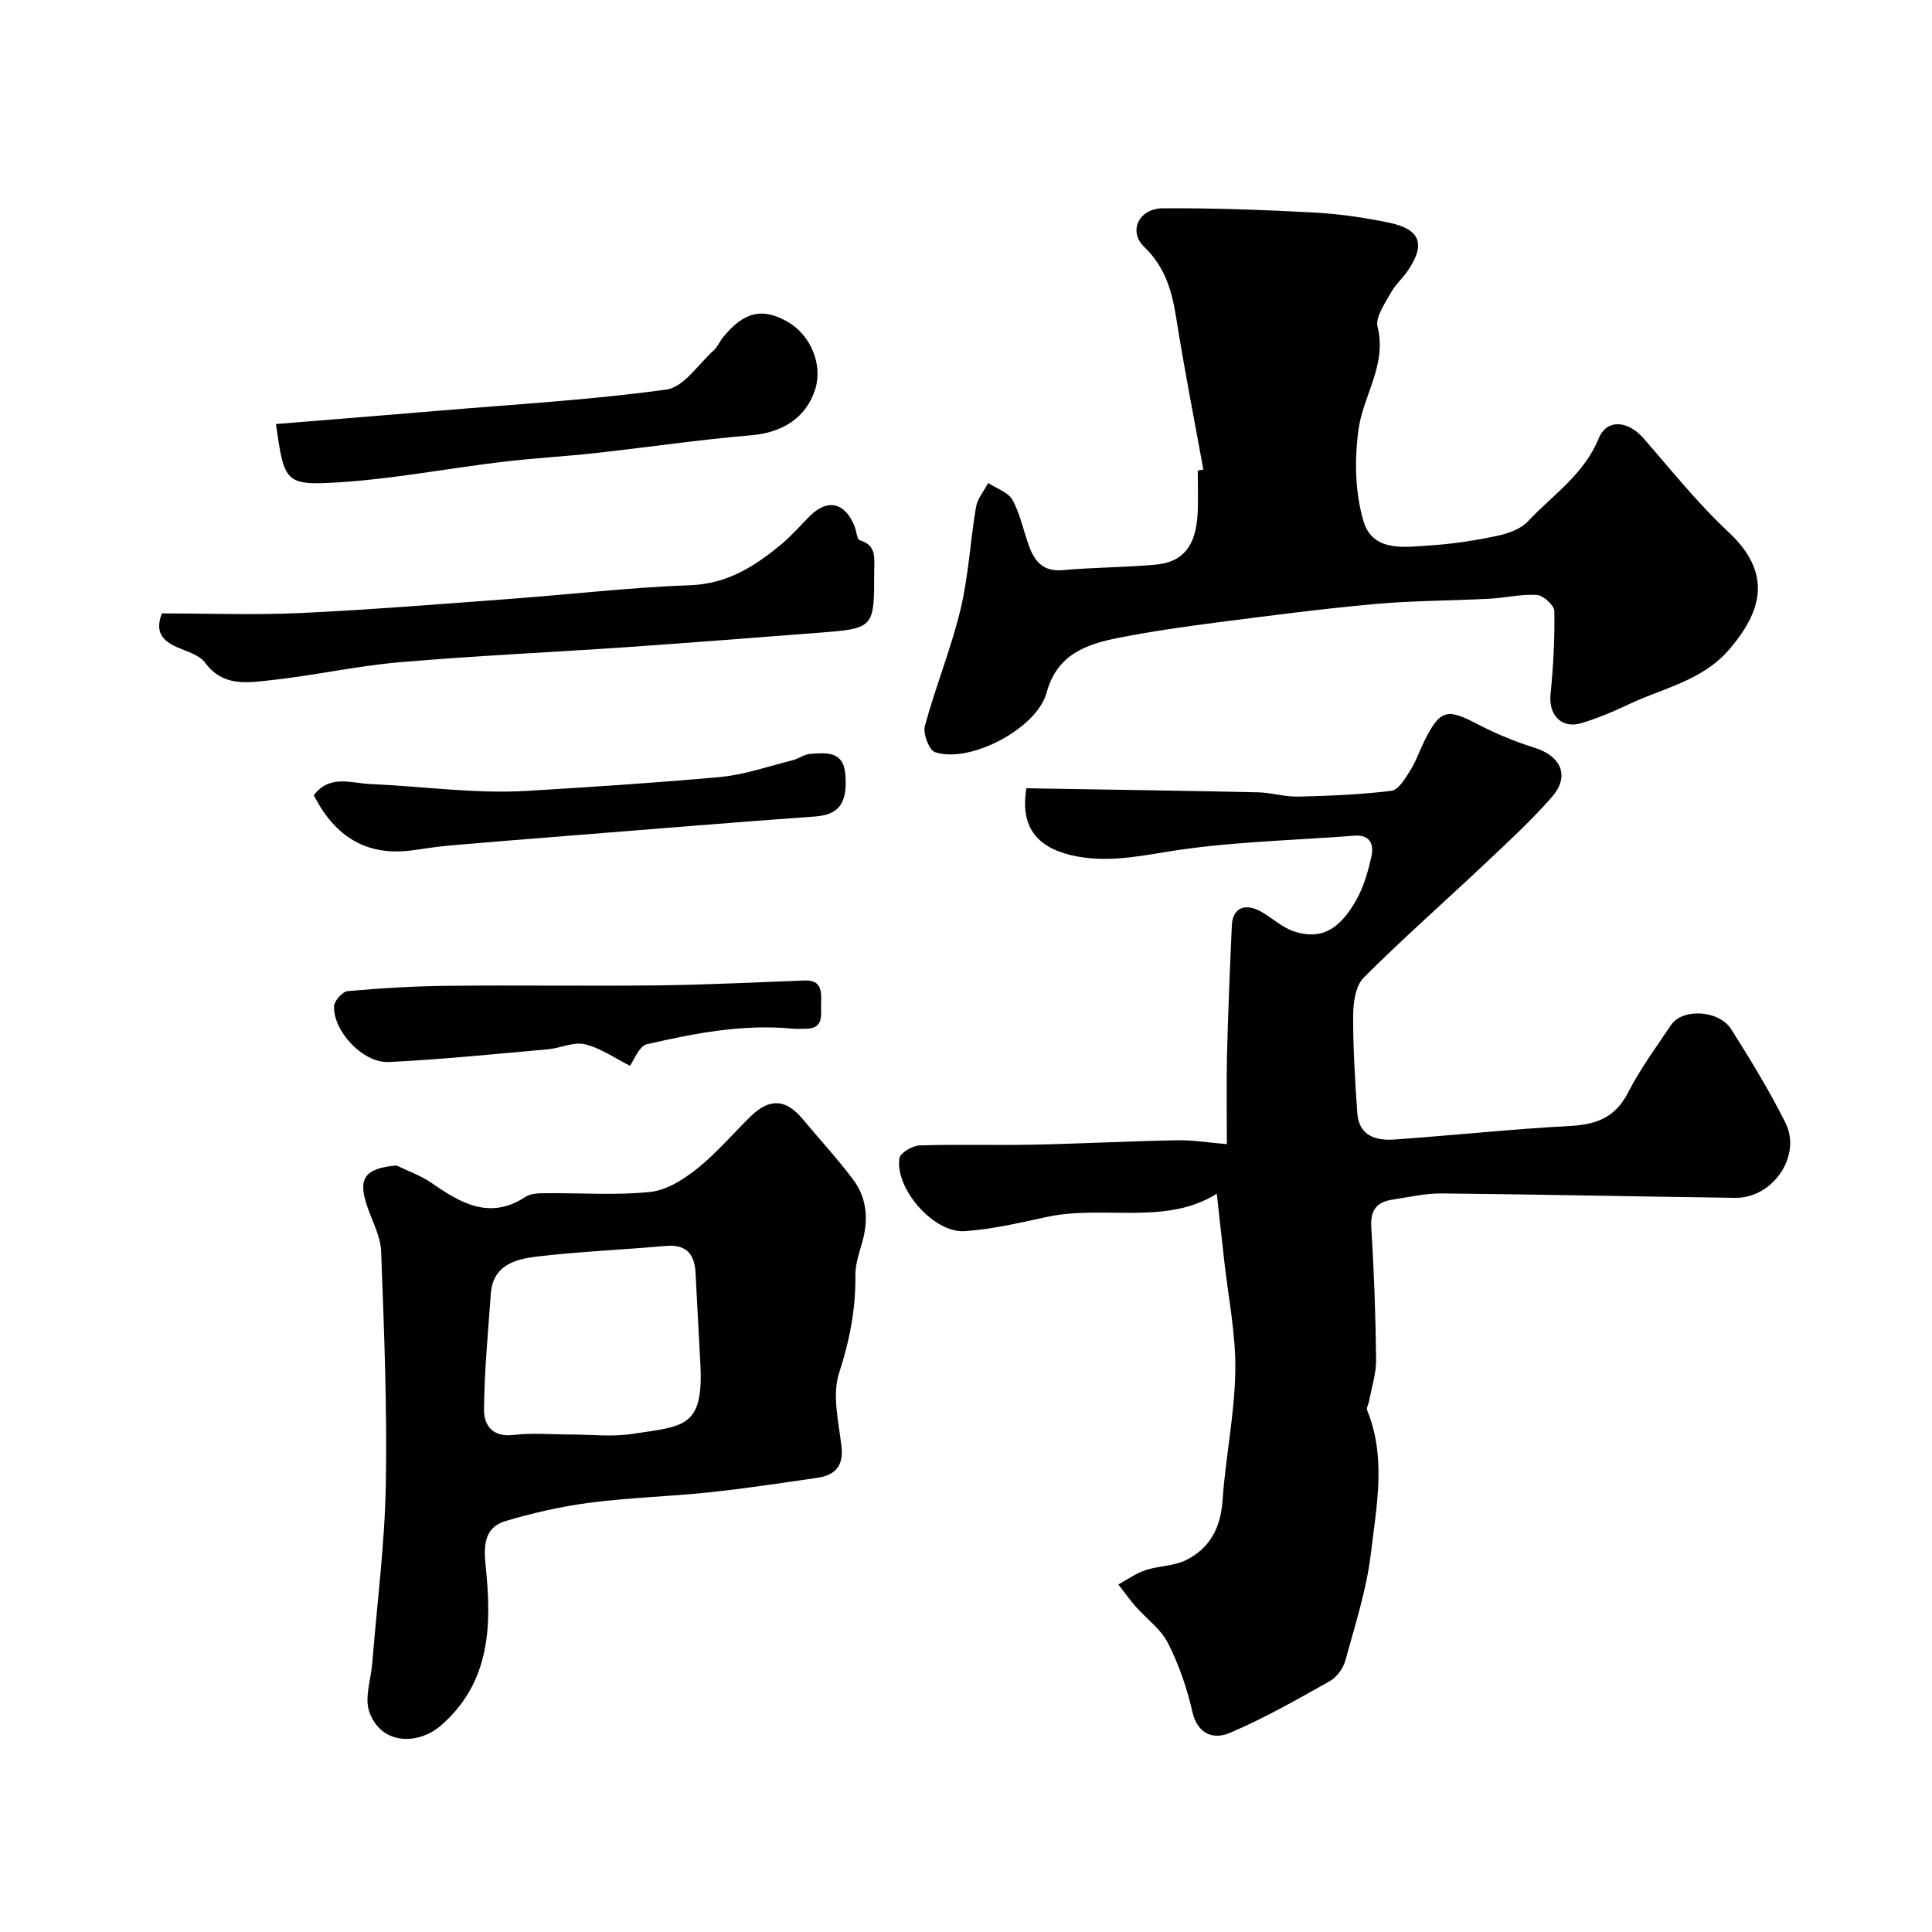
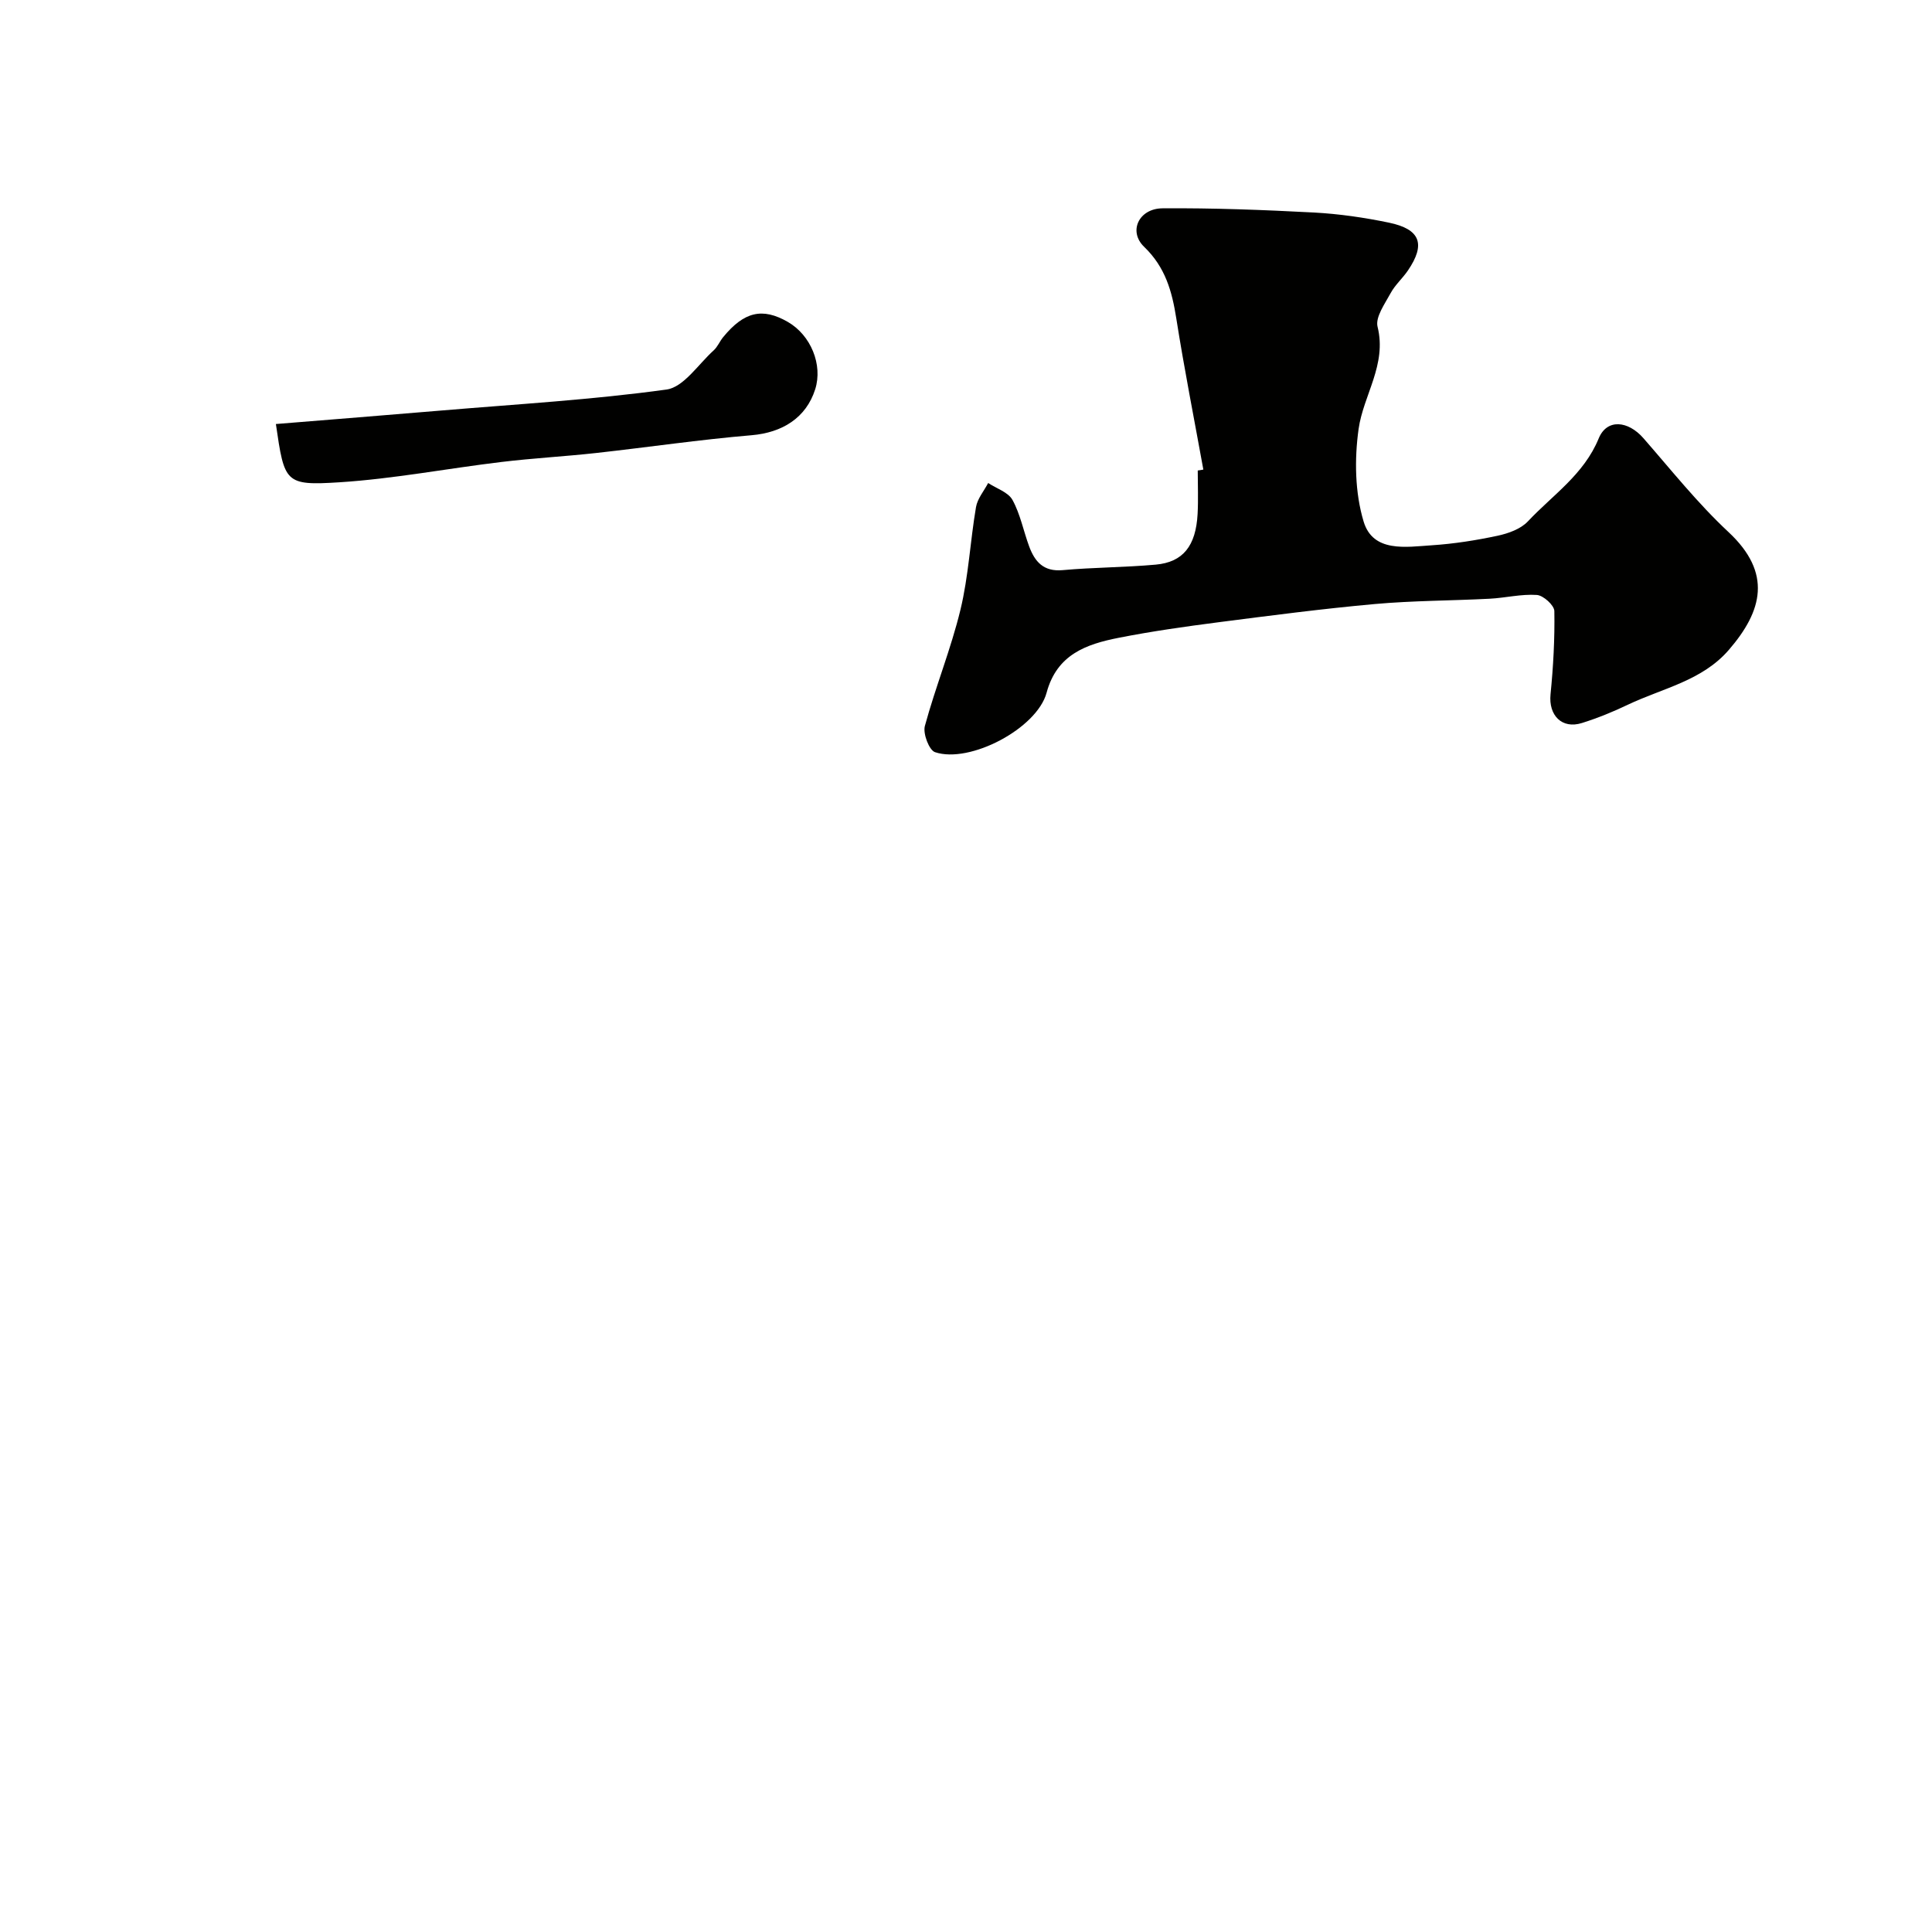
<svg xmlns="http://www.w3.org/2000/svg" enable-background="new 0 0 400 400" viewBox="0 0 400 400">
  <g fill="#010100">
-     <path d="m212.5 163.2c16.25.27 32.11.5 47.97.84 2.77.06 5.53.95 8.28.89 6.45-.15 12.93-.42 19.32-1.2 1.45-.18 2.84-2.51 3.85-4.11 1.21-1.91 1.95-4.12 2.96-6.17 3.26-6.55 4.69-6.85 10.99-3.54 3.79 1.99 7.83 3.64 11.92 4.93 5.4 1.7 7.27 5.83 3.56 10.11-4.29 4.94-9.16 9.39-13.94 13.9-8.34 7.87-16.97 15.46-25.08 23.57-1.67 1.67-2.16 5.11-2.17 7.74-.04 6.75.39 13.51.85 20.25.33 4.79 3.86 5.79 7.77 5.51 12.13-.87 24.24-2.15 36.38-2.81 5.41-.29 9.29-1.79 11.91-6.9 2.52-4.91 5.82-9.42 8.92-14.01 2.37-3.5 9.92-3.1 12.45.91 3.98 6.3 7.9 12.7 11.22 19.36 3.42 6.85-2.63 15.63-10.39 15.53-20.27-.27-40.53-.71-60.8-.91-3.4-.03-6.82.78-10.22 1.29-3.32.5-4.57 2.27-4.34 5.82.58 9.09.89 18.2 1 27.3.03 2.86-.93 5.74-1.46 8.61-.12.64-.59 1.39-.39 1.88 4 9.8 1.92 19.85.76 29.68-.89 7.5-3.29 14.83-5.29 22.16-.44 1.61-1.78 3.43-3.21 4.23-6.79 3.82-13.6 7.71-20.75 10.74-3.2 1.36-6.62.38-7.71-4.42-1.1-4.88-2.79-9.75-5.05-14.21-1.46-2.89-4.44-5-6.66-7.53-1.28-1.46-2.41-3.06-3.61-4.59 1.86-1.01 3.62-2.31 5.6-2.96 2.73-.91 5.87-.83 8.4-2.08 4.91-2.43 7.18-6.65 7.57-12.31.62-8.99 2.51-17.92 2.65-26.89.12-7.62-1.47-15.26-2.31-22.89-.49-4.43-.98-8.85-1.53-13.77-10.66 6.69-23.44 2.23-35.36 4.84-5.57 1.22-11.19 2.52-16.84 2.91-6.37.44-14.45-8.77-13.5-15.11.16-1.1 2.69-2.59 4.16-2.64 7.82-.26 15.66 0 23.49-.16 9.94-.2 19.87-.73 29.8-.91 3.37-.06 6.76.51 10.34.8 0-5.84-.12-12.17.03-18.49.22-8.94.6-17.87 1-26.8.16-3.65 2.78-4.76 6.24-2.74 2.25 1.32 4.29 3.23 6.7 4.01 5.45 1.76 9.35-.27 12.91-6.68 1.47-2.65 2.34-5.72 3.02-8.7.59-2.56-.14-4.72-3.53-4.46-12.96 1.01-26.04 1.24-38.82 3.34-6.75 1.11-13.13 2.27-19.82.69-7.5-1.79-10.49-6.3-9.24-13.85z" />
    <path d="m249.14 97.22c-1.89-10.43-3.95-20.83-5.6-31.29-.89-5.64-2.27-10.61-6.66-14.83-3.33-3.2-1.09-7.93 3.8-7.97 10.46-.08 20.93.32 31.37.87 5.2.28 10.43 1.04 15.53 2.1 6.52 1.36 7.62 4.47 3.91 9.91-1.1 1.62-2.65 2.97-3.57 4.67-1.2 2.22-3.2 4.98-2.71 6.97 1.96 7.88-2.95 14.15-3.93 21.19-.87 6.25-.76 13.15 1.04 19.13 1.95 6.49 8.8 5.27 14.18 4.92 4.55-.3 9.1-1.02 13.56-1.97 2.23-.48 4.78-1.39 6.27-2.97 5.13-5.47 11.59-9.69 14.66-17.17 1.7-4.15 6.09-3.69 9.26-.06 5.75 6.58 11.24 13.49 17.61 19.43 9.1 8.49 7.05 16.33.08 24.4-5.54 6.42-13.74 7.94-20.9 11.35-3.07 1.47-6.26 2.77-9.51 3.79-4.16 1.31-6.94-1.59-6.51-5.93.57-5.73.89-11.5.79-17.25-.02-1.19-2.28-3.24-3.62-3.33-3.23-.22-6.51.61-9.78.78-7.92.41-15.88.39-23.78 1.1-10.76.97-21.49 2.37-32.2 3.75-6.96.9-13.93 1.88-20.82 3.24-6.7 1.32-12.79 3.44-14.92 11.36-1.99 7.4-15.89 14.74-23.1 12.32-1.23-.41-2.53-3.84-2.11-5.41 2.2-8.11 5.41-15.97 7.38-24.12 1.67-6.92 2.01-14.16 3.21-21.21.3-1.76 1.65-3.33 2.52-4.99 1.73 1.14 4.14 1.9 5.03 3.5 1.62 2.94 2.27 6.41 3.45 9.61 1.17 3.17 2.97 5.29 6.94 4.93 6.41-.58 12.87-.56 19.28-1.14 5.65-.51 8.3-3.87 8.66-10.49.16-2.99.03-6 .03-9 .4-.04.78-.12 1.16-.19z" />
-     <path d="m82.08 241.29c2.41 1.18 5.02 2.08 7.21 3.59 6.09 4.21 12.08 7.79 19.54 2.9 1.11-.73 2.82-.73 4.25-.74 7.19-.07 14.43.48 21.55-.26 3.41-.36 6.95-2.62 9.76-4.87 4.01-3.21 7.37-7.22 11.07-10.82 3.89-3.78 7.27-3.55 10.7.57 3.47 4.17 7.16 8.16 10.42 12.48 2.87 3.79 3.26 8.21 2 12.81-.64 2.33-1.51 4.73-1.48 7.09.08 6.98-1.18 13.5-3.37 20.2-1.47 4.51-.13 10.06.48 15.09.51 4.22-1.31 6.11-5.08 6.65-7.45 1.08-14.89 2.21-22.37 3-8.18.86-16.43 1.08-24.57 2.13-5.92.77-11.81 2.11-17.54 3.81-4.4 1.31-4.53 5.11-4.11 9.19 1.28 12.21 1.11 24.11-9.24 33.13-4.57 3.98-12.31 4.23-14.83-2.81-1.05-2.94.34-6.75.61-10.17.98-12.29 2.58-24.57 2.8-36.88.29-16.09-.37-32.2-.97-48.29-.12-3.11-1.8-6.17-2.85-9.22-2.05-5.92-.59-7.96 6.02-8.58zm36.16 55.71c4.15 0 8.38.51 12.45-.1 11.05-1.65 15-1.3 14.31-14.59-.32-6.24-.69-12.48-.99-18.73-.2-3.99-1.93-6-6.22-5.62-8.82.79-17.69 1.15-26.48 2.18-4.5.53-9.26 1.71-9.69 7.71-.57 8.02-1.35 16.05-1.41 24.07-.03 3.13 1.78 5.7 6.08 5.17 3.92-.47 7.96-.09 11.95-.09z" />
-     <path d="m33.52 127c9.46 0 19.1.36 28.71-.08 14.48-.68 28.94-1.86 43.41-2.93 12.44-.92 24.85-2.38 37.3-2.83 7.65-.28 13.28-3.9 18.73-8.39 2.17-1.79 4.03-3.97 6.03-5.96 3.64-3.62 7.27-2.78 9.23 2.15.39.99.5 2.73 1.09 2.9 3.58 1.05 2.97 3.81 2.97 6.38.02 11.85.02 11.88-11.59 12.77-13.28 1.02-26.56 2.07-39.85 2.99-15.61 1.07-31.25 1.77-46.83 3.11-8.93.77-17.75 2.76-26.67 3.72-4.77.52-9.87 1.42-13.57-3.61-1.22-1.65-3.85-2.35-5.92-3.27-2.97-1.32-4.52-3.19-3.04-6.95z" />
    <path d="m57.12 87.79c11.46-.93 22.88-1.84 34.3-2.8 15.54-1.31 31.14-2.21 46.57-4.34 3.56-.49 6.57-5.22 9.76-8.1.82-.74 1.26-1.89 1.98-2.76 4.33-5.28 8.13-6.16 13.38-3.14 4.77 2.74 7.27 8.88 5.67 13.94-1.88 5.92-6.8 8.98-13.19 9.52-10.75.91-21.45 2.49-32.18 3.68-6.52.72-13.09 1.07-19.61 1.86-11.17 1.34-22.28 3.48-33.48 4.2-11.35.72-11.43.12-13.2-12.06z" />
-     <path d="m130.43 220.66c-3.03-1.52-6.02-3.65-9.33-4.46-2.33-.57-5.09.82-7.68 1.05-10.97.97-21.93 2.1-32.92 2.63-5.33.26-11.52-6.37-11.34-11.54.04-1.12 1.75-3.04 2.82-3.14 6.89-.61 13.82-1.03 20.73-1.1 14.52-.15 29.05.08 43.58-.09 10.1-.12 20.19-.64 30.28-1.01 3.54-.13 3.52 2.23 3.43 4.69-.09 2.39.72 5.36-3.31 5.3-.83-.01-1.67.07-2.5-.01-10.3-1-20.34.93-30.26 3.22-1.64.39-2.68 3.36-3.5 4.46z" />
-     <path d="m64.97 164.64c3.33-4.34 7.69-2.49 11.63-2.32 10.87.47 21.79 2.07 32.58 1.42 13.27-.8 26.58-1.66 39.83-2.86 5.09-.46 10.07-2.23 15.09-3.48 1.25-.31 2.41-1.24 3.65-1.32 3.31-.21 6.9-.68 7.28 4.33.45 5.97-1.38 8.28-6.32 8.64-16.73 1.2-33.45 2.59-50.18 3.92-8.36.66-16.72 1.33-25.07 2.05-2.61.23-5.2.61-7.79.99-9.58 1.39-16.25-2.61-20.7-11.37z" />
  </g>
</svg>